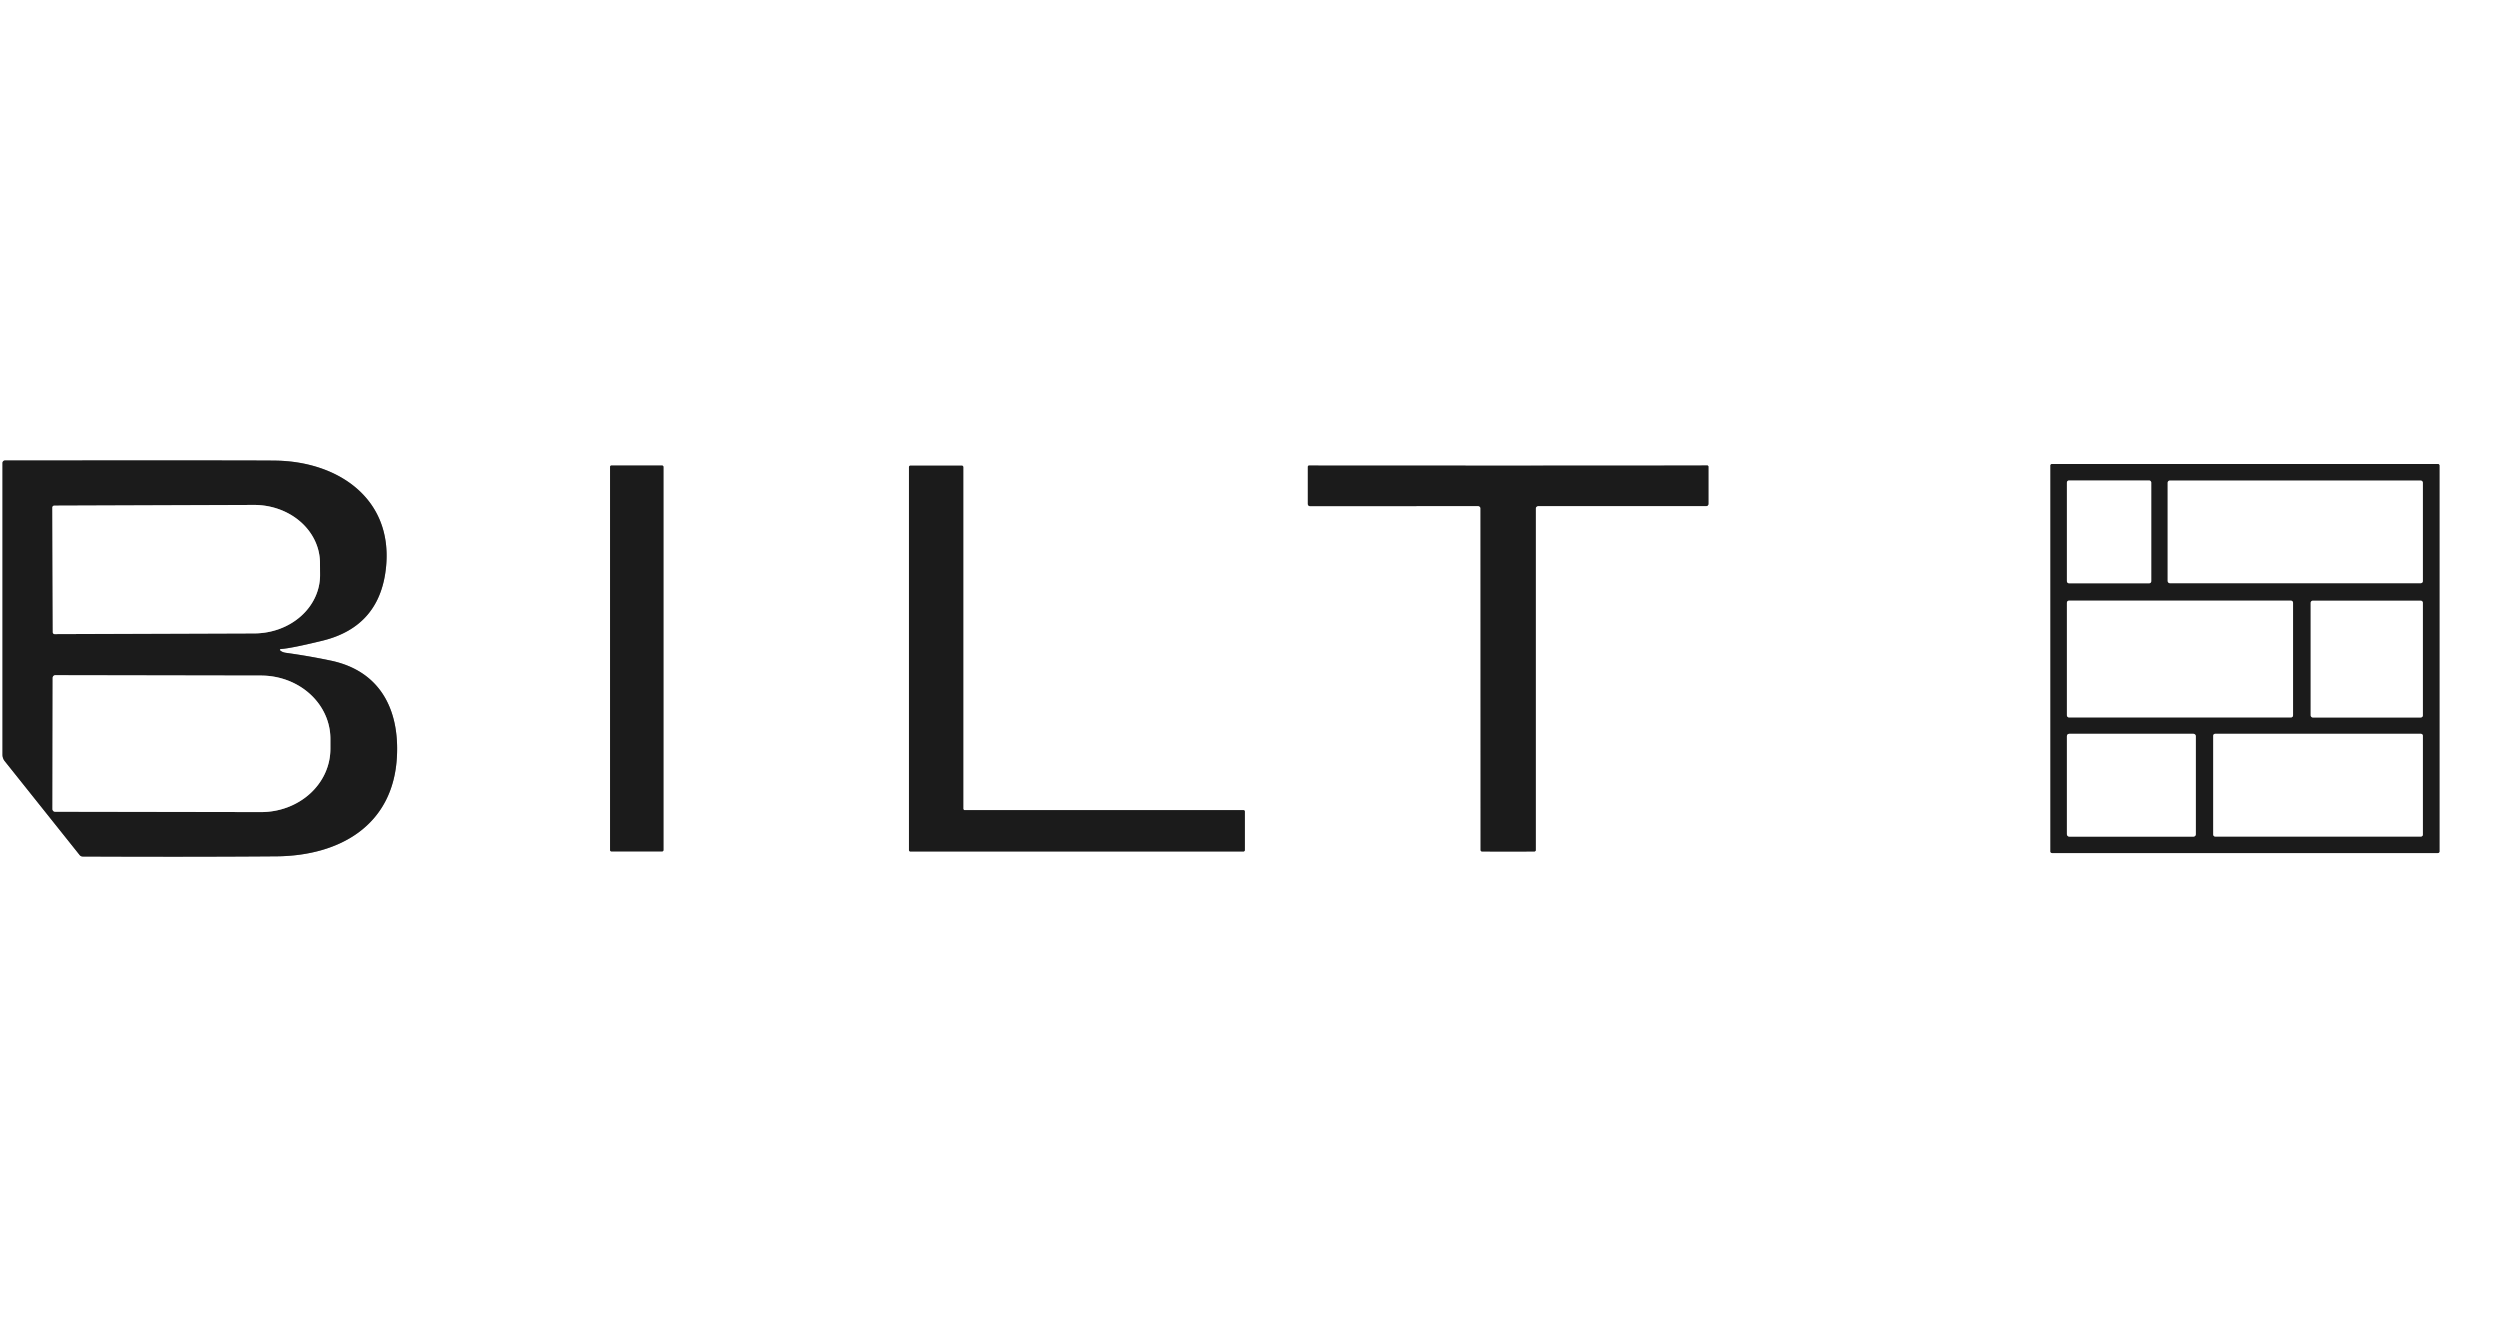
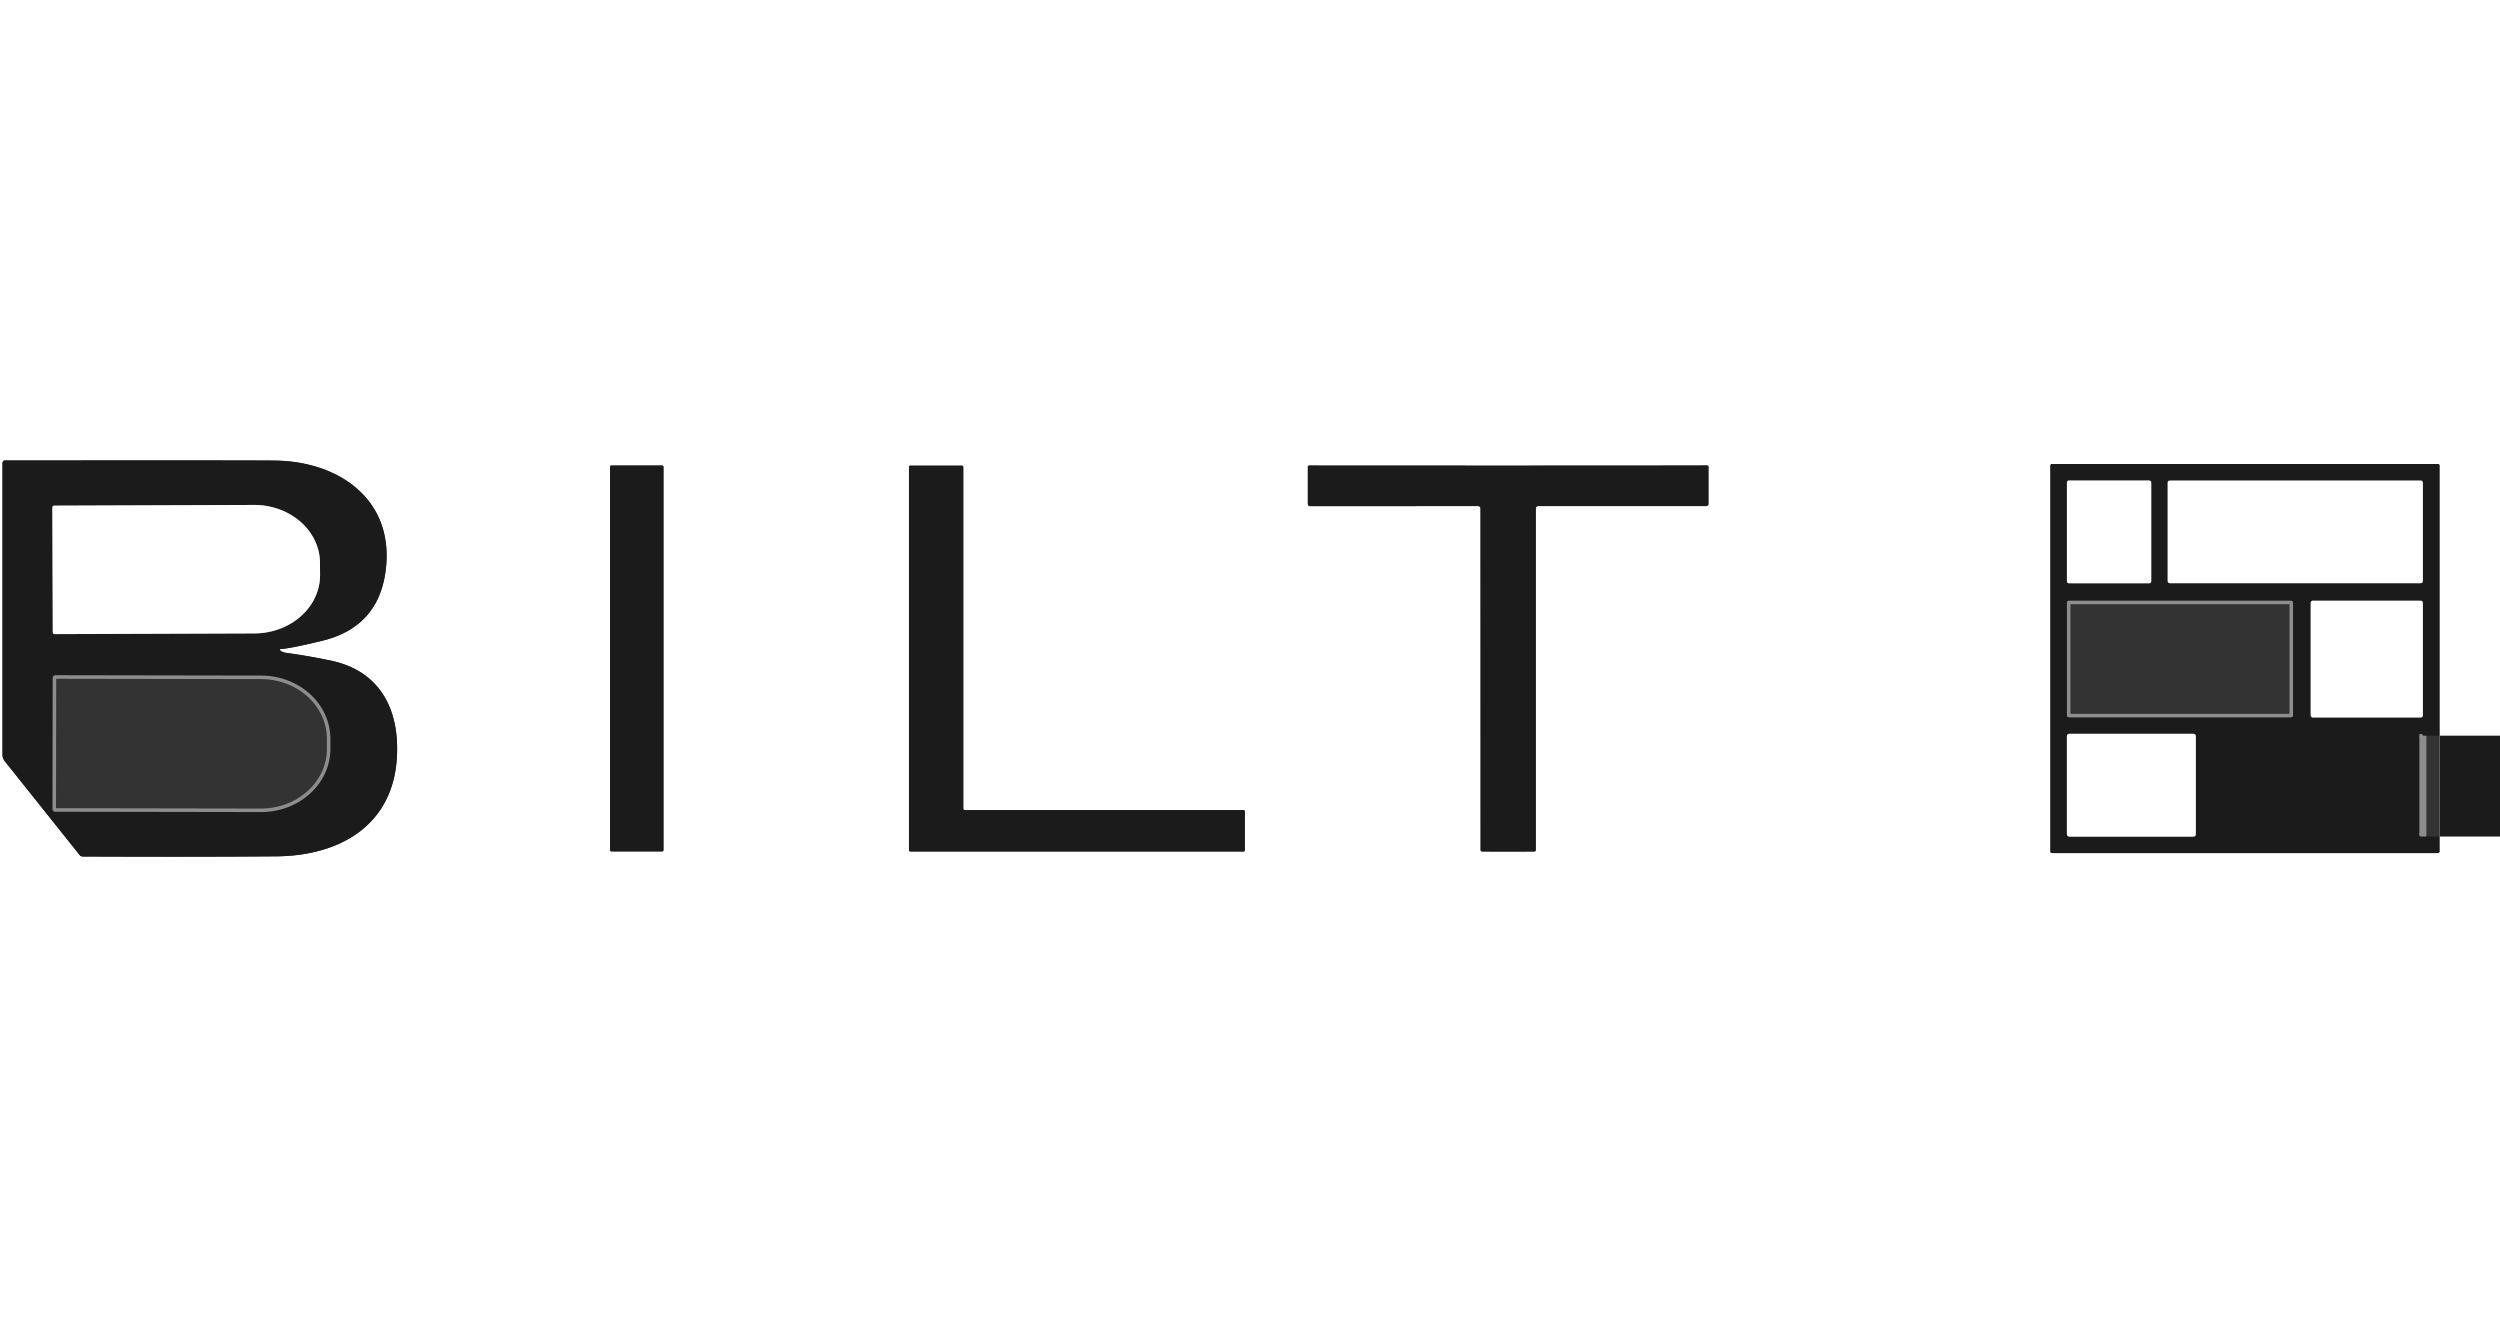
<svg xmlns="http://www.w3.org/2000/svg" viewBox="0 0 708 373">
  <rect x="0" y="0" width="708" height="373" fill="#333333" stroke="none" />
  <g fill="none" stroke="#8d8d8d" stroke-width="2">
-     <path d="M79.51 183.8q2.83-.17 11.74-2.34 16.68-4.06 18.13-21.45c1.57-18.95-13.71-29.24-31.15-29.56q-5.39-.1-76.83-.04a.7.69-90 0 0-.69.7v82.64a2.89 2.89 0 0 0 .63 1.8l21.22 26.6a1.11 1.1-19.3 0 0 .86.41q30.74.14 54.84-.05c17.74-.14 33.15-8.62 34.15-28.28.69-13.36-4.8-24.21-18.71-27.14q-6.27-1.32-12.73-2.21-.98-.13-1.6-.65a.24.24 0 0 1 .14-.43m611.35-51.95a.45.45 0 0 0-.45-.45H581.13a.45.45 0 0 0-.45.45v109.28a.45.45 0 0 0 .45.45h109.28a.45.45 0 0 0 .45-.45V131.85m-502.97.36a.37.37 0 0 0-.37-.37h-14.38a.37.37 0 0 0-.37.37v108.54a.37.37 0 0 0 .37.37h14.38a.37.37 0 0 0 .37-.37V132.21m164.65 97.63a.41.41 0 0 0-.41-.41h-78.92a.41.41 0 0 1-.41-.41v-96.74a.41.41 0 0 0-.41-.41h-14.56a.41.41 0 0 0-.41.41v108.45a.41.41 0 0 0 .41.41h94.3a.41.41 0 0 0 .41-.41v-10.89m74.58 11.31q6.66 0 7.43-.02a.39.39 0 0 0 .38-.39V144a.68.68 0 0 1 .68-.68h47.6a.62.62 0 0 0 .62-.62v-10.53a.35.35 0 0 0-.35-.35q-1.32.04-56.37.05-55.05 0-56.37-.03a.35.35 0 0 0-.36.35v10.53a.62.62 0 0 0 .62.62l47.6-.02a.68.68 0 0 1 .69.68l.02 96.74a.39.39 0 0 0 .39.39q.76.02 7.42.02" vector-effect="non-scaling-stroke" />
    <path d="m14.83 143.73.12 35.32a.53.53 0 0 0 .53.53l56.56-.2a18.65 16.48-.2 0 0 18.6-16.54l-.02-3.42A18.65 16.48-.2 0 0 71.92 143l-56.56.2a.53.53 0 0 0-.53.53m.09 48.24-.06 37.16a.75.75 0 0 0 .75.75l58.29.1a19.64 17.9.1 0 0 19.67-17.86v-2.86a19.64 17.9.1 0 0-19.61-17.94l-58.29-.1a.75.75 0 0 0-.75.75m594.31-55.33a.56.56 0 0 0-.56-.56h-22.76a.56.56 0 0 0-.56.56v27.98a.56.56 0 0 0 .56.56h22.76a.56.56 0 0 0 .56-.56v-27.98m76.92.05a.59.59 0 0 0-.59-.59h-71.08a.59.59 0 0 0-.59.59v27.88a.59.59 0 0 0 .59.59h71.08a.59.59 0 0 0 .59-.59v-27.88m-36.76 33.99a.57.57 0 0 0-.57-.57h-62.9a.57.57 0 0 0-.57.57v31.92a.57.57 0 0 0 .57.57h62.9a.57.57 0 0 0 .57-.57v-31.92m36.76.01a.57.57 0 0 0-.57-.57h-30.62a.57.57 0 0 0-.57.57v31.92a.57.57 0 0 0 .57.57h30.62a.57.57 0 0 0 .57-.57v-31.92m-64.3 37.77a.64.64 0 0 0-.64-.64h-35.22a.64.64 0 0 0-.64.64v27.82a.64.64 0 0 0 .64.64h35.22a.64.64 0 0 0 .64-.64v-27.82m64.3-.12a.52.52 0 0 0-.52-.52h-58.32a.52.52 0 0 0-.52.52v28.04a.52.52 0 0 0 .52.52h58.32a.52.52 0 0 0 .52-.52v-28.04" vector-effect="non-scaling-stroke" />
  </g>
  <path fill="#fff" d="M708 0v373H0V0h708ZM79.51 183.8q2.83-.17 11.74-2.34 16.68-4.06 18.13-21.45c1.57-18.95-13.71-29.24-31.15-29.56q-5.39-.1-76.83-.04a.7.69-90 0 0-.69.7v82.64a2.89 2.89 0 0 0 .63 1.8l21.22 26.6a1.11 1.1-19.3 0 0 .86.41q30.74.14 54.84-.05c17.74-.14 33.15-8.62 34.15-28.28.69-13.36-4.8-24.21-18.71-27.14q-6.27-1.32-12.73-2.21-.98-.13-1.6-.65a.24.24 0 0 1 .14-.43Zm611.35-51.95a.45.45 0 0 0-.45-.45H581.13a.45.45 0 0 0-.45.45v109.28a.45.45 0 0 0 .45.45h109.28a.45.45 0 0 0 .45-.45V131.85Zm-502.97.36a.37.37 0 0 0-.37-.37h-14.38a.37.37 0 0 0-.37.37v108.54a.37.37 0 0 0 .37.37h14.38a.37.37 0 0 0 .37-.37V132.21Zm164.65 97.63a.41.41 0 0 0-.41-.41h-78.92a.41.41 0 0 1-.41-.41v-96.74a.41.41 0 0 0-.41-.41h-14.56a.41.41 0 0 0-.41.41v108.45a.41.41 0 0 0 .41.41h94.3a.41.41 0 0 0 .41-.41v-10.89Zm74.58 11.31q6.66 0 7.43-.02a.39.39 0 0 0 .38-.39V144a.68.68 0 0 1 .68-.68h47.6a.62.62 0 0 0 .62-.62v-10.53a.35.35 0 0 0-.35-.35q-1.32.04-56.37.05-55.05 0-56.37-.03a.35.35 0 0 0-.36.35v10.53a.62.62 0 0 0 .62.62l47.6-.02a.68.68 0 0 1 .69.68l.02 96.74a.39.39 0 0 0 .39.39q.76.02 7.42.02Z" />
-   <path fill="#1b1b1b" d="M79.37 184.23q.62.52 1.6.65 6.46.89 12.73 2.21c13.91 2.93 19.4 13.78 18.71 27.14-1 19.66-16.41 28.14-34.15 28.28q-24.1.19-54.84.05a1.11 1.1-19.3 0 1-.86-.41l-21.22-26.6a2.89 2.89 0 0 1-.63-1.8v-82.64a.7.69 90 0 1 .69-.7q71.44-.06 76.83.04c17.44.32 32.72 10.61 31.15 29.56q-1.45 17.39-18.13 21.45-8.91 2.17-11.74 2.34a.24.24 0 0 0-.14.43Zm-64.54-40.5.12 35.32a.53.53 0 0 0 .53.53l56.56-.2a18.65 16.48-.2 0 0 18.6-16.54l-.02-3.42A18.65 16.48-.2 0 0 71.92 143l-56.56.2a.53.53 0 0 0-.53.53Zm.09 48.24-.06 37.16a.75.75 0 0 0 .75.75l58.29.1a19.64 17.9.1 0 0 19.67-17.86v-2.86a19.64 17.9.1 0 0-19.61-17.94l-58.29-.1a.75.75 0 0 0-.75.75Zm675.94 49.16a.45.45 0 0 1-.45.45H581.13a.45.45 0 0 1-.45-.45V131.85a.45.45 0 0 1 .45-.45h109.28a.45.45 0 0 1 .45.45v109.28Zm-81.63-104.49a.56.56 0 0 0-.56-.56h-22.76a.56.56 0 0 0-.56.56v27.98a.56.56 0 0 0 .56.56h22.76a.56.56 0 0 0 .56-.56v-27.98Zm76.92.05a.59.59 0 0 0-.59-.59h-71.08a.59.59 0 0 0-.59.59v27.88a.59.59 0 0 0 .59.59h71.08a.59.59 0 0 0 .59-.59v-27.88Zm-36.76 33.99a.57.57 0 0 0-.57-.57h-62.9a.57.57 0 0 0-.57.57v31.92a.57.57 0 0 0 .57.57h62.9a.57.57 0 0 0 .57-.57v-31.92Zm36.76.01a.57.57 0 0 0-.57-.57h-30.62a.57.57 0 0 0-.57.57v31.92a.57.57 0 0 0 .57.57h30.62a.57.57 0 0 0 .57-.57v-31.92Zm-64.3 37.77a.64.64 0 0 0-.64-.64h-35.22a.64.64 0 0 0-.64.64v27.82a.64.64 0 0 0 .64.64h35.22a.64.64 0 0 0 .64-.64v-27.82Zm64.3-.12a.52.52 0 0 0-.52-.52h-58.32a.52.52 0 0 0-.52.52v28.04a.52.52 0 0 0 .52.52h58.32a.52.52 0 0 0 .52-.52v-28.04Z" />
+   <path fill="#1b1b1b" d="M79.37 184.23q.62.52 1.6.65 6.46.89 12.73 2.21c13.91 2.93 19.4 13.78 18.71 27.14-1 19.66-16.41 28.14-34.15 28.28q-24.1.19-54.84.05a1.11 1.1-19.3 0 1-.86-.41l-21.22-26.6a2.89 2.89 0 0 1-.63-1.8v-82.64a.7.69 90 0 1 .69-.7q71.44-.06 76.83.04c17.44.32 32.72 10.61 31.15 29.56q-1.45 17.39-18.13 21.45-8.91 2.17-11.74 2.34a.24.24 0 0 0-.14.43Zm-64.54-40.5.12 35.32a.53.53 0 0 0 .53.53l56.56-.2a18.65 16.48-.2 0 0 18.6-16.54l-.02-3.42A18.65 16.48-.2 0 0 71.92 143l-56.56.2a.53.53 0 0 0-.53.53Zm.09 48.24-.06 37.16a.75.75 0 0 0 .75.75l58.29.1a19.64 17.9.1 0 0 19.67-17.86v-2.86a19.64 17.9.1 0 0-19.61-17.94l-58.29-.1a.75.75 0 0 0-.75.75Zm675.94 49.16a.45.45 0 0 1-.45.45H581.13a.45.45 0 0 1-.45-.45V131.85a.45.45 0 0 1 .45-.45h109.28a.45.45 0 0 1 .45.45v109.28Zm-81.63-104.49a.56.56 0 0 0-.56-.56h-22.76a.56.56 0 0 0-.56.56v27.98a.56.56 0 0 0 .56.56h22.76a.56.56 0 0 0 .56-.56v-27.98Zm76.92.05a.59.59 0 0 0-.59-.59h-71.08a.59.59 0 0 0-.59.59v27.88a.59.59 0 0 0 .59.59h71.08a.59.59 0 0 0 .59-.59v-27.88Zm-36.76 33.99a.57.57 0 0 0-.57-.57h-62.9a.57.57 0 0 0-.57.57v31.92a.57.57 0 0 0 .57.57h62.9a.57.57 0 0 0 .57-.57v-31.92Zm36.76.01a.57.57 0 0 0-.57-.57h-30.62a.57.57 0 0 0-.57.57v31.92a.57.57 0 0 0 .57.57h30.62a.57.57 0 0 0 .57-.57v-31.92Zm-64.3 37.77a.64.64 0 0 0-.64-.64h-35.22a.64.64 0 0 0-.64.64v27.82a.64.64 0 0 0 .64.64h35.22a.64.64 0 0 0 .64-.64v-27.82Zm64.3-.12a.52.52 0 0 0-.52-.52a.52.52 0 0 0-.52.52v28.04a.52.52 0 0 0 .52.52h58.32a.52.52 0 0 0 .52-.52v-28.04Z" />
  <rect width="15.12" height="109.28" x="172.77" y="131.84" fill="#1b1b1b" rx=".37" />
  <path fill="#1b1b1b" d="M352.54 229.84v10.89a.41.41 0 0 1-.41.41h-94.3a.41.41 0 0 1-.41-.41V132.28a.41.41 0 0 1 .41-.41h14.56a.41.41 0 0 1 .41.41v96.74a.41.41 0 0 0 .41.41h78.92a.41.41 0 0 1 .41.41Zm74.57-97.97q55.05-.01 56.37-.05a.35.35 0 0 1 .35.35v10.53a.62.62 0 0 1-.62.62h-47.6a.68.68 0 0 0-.68.68v96.74a.39.39 0 0 1-.38.39q-.77.02-7.43.02t-7.42-.02a.39.39 0 0 1-.39-.39l-.02-96.74a.68.68 0 0 0-.69-.68l-47.6.02a.62.62 0 0 1-.62-.62v-10.53a.35.35 0 0 1 .36-.35q1.32.03 56.37.03Z" />
  <rect width="23.88" height="29.1" x="585.35" y="136.08" fill="#fff" rx=".56" />
  <rect width="72.26" height="29.06" x="613.89" y="136.1" fill="#fff" rx=".59" />
  <path fill="#fff" d="M14.83 143.73a.53.53 0 0 1 .53-.53l56.56-.2a18.65 16.48-.2 0 1 18.7 16.42l.02 3.42a18.65 16.48-.2 0 1-18.6 16.54l-56.56.2a.53.53 0 0 1-.53-.53l-.12-35.32Z" />
-   <rect width="64.04" height="33.06" x="585.35" y="170.11" fill="#fff" rx=".57" />
  <rect width="31.76" height="33.06" x="654.39" y="170.12" fill="#fff" rx=".57" />
-   <path fill="#fff" d="M14.92 191.97a.75.75 0 0 1 .75-.75l58.29.1a19.64 17.9.1 0 1 19.61 17.94v2.86a19.64 17.9.1 0 1-19.67 17.86l-58.29-.1a.75.75 0 0 1-.75-.75l.06-37.16Z" />
  <rect width="36.5" height="29.1" x="585.35" y="207.82" fill="#fff" rx=".64" />
-   <rect width="59.36" height="29.08" x="626.79" y="207.82" fill="#fff" rx=".52" />
</svg>